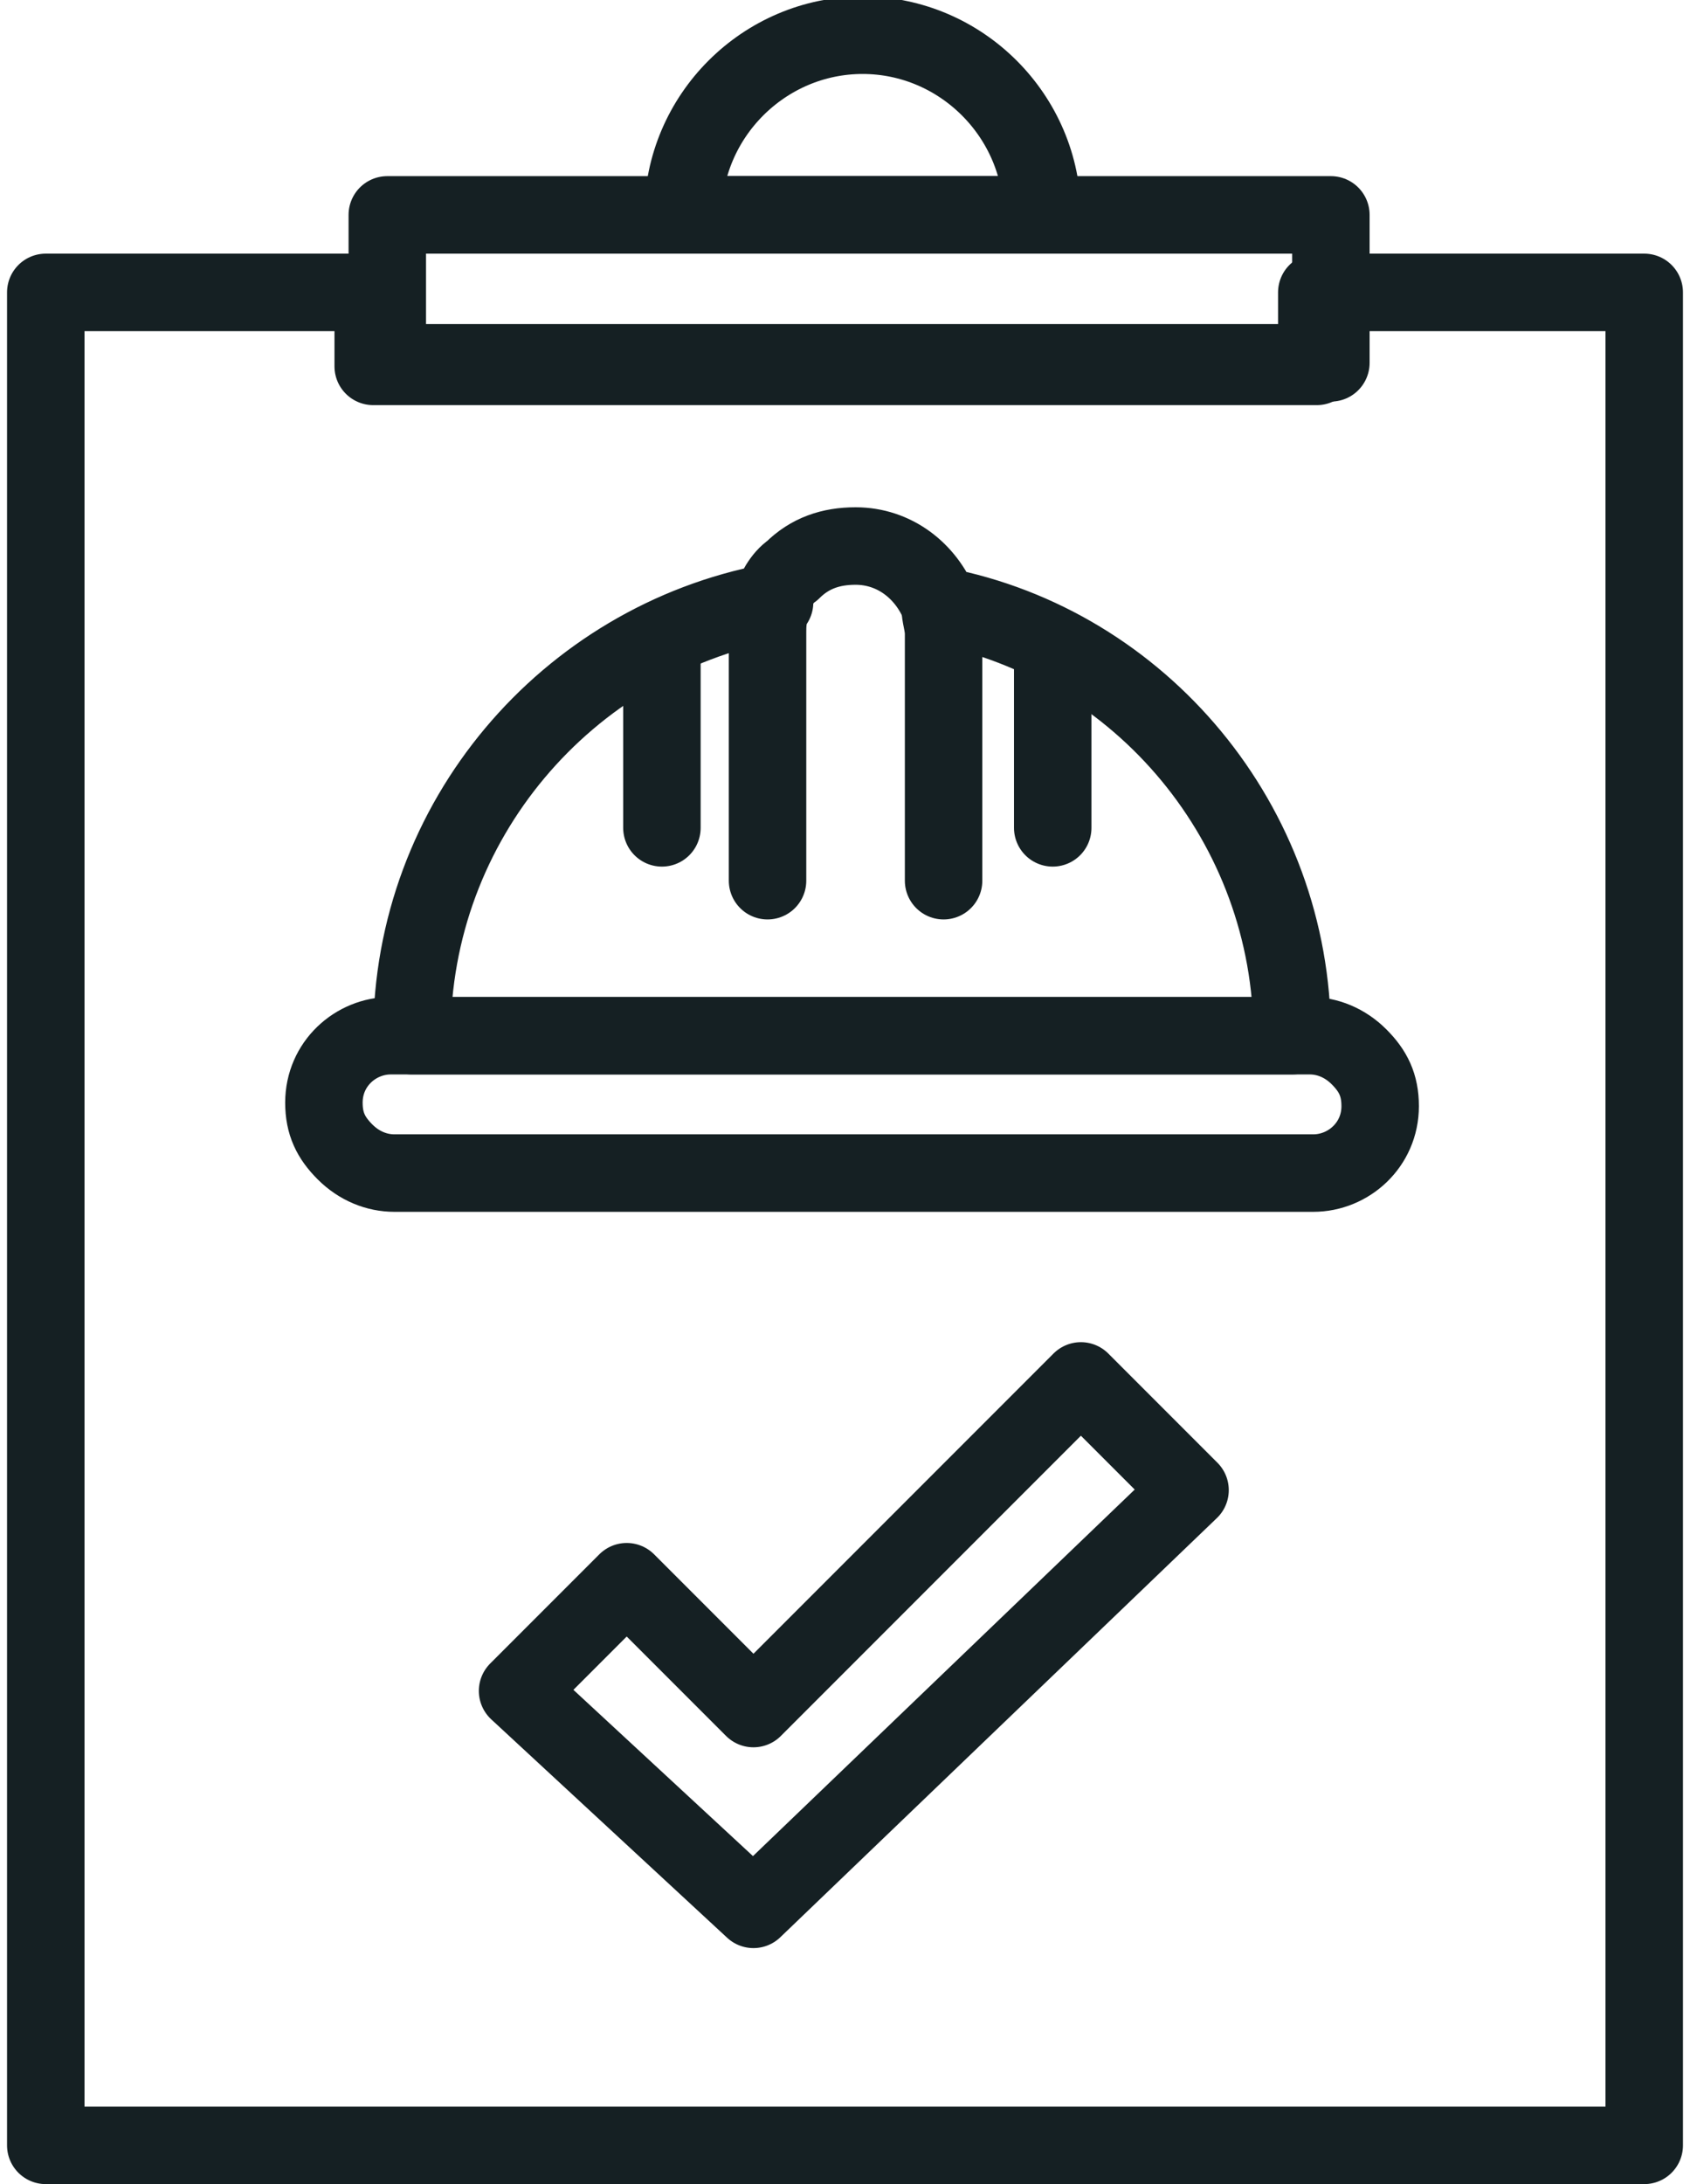
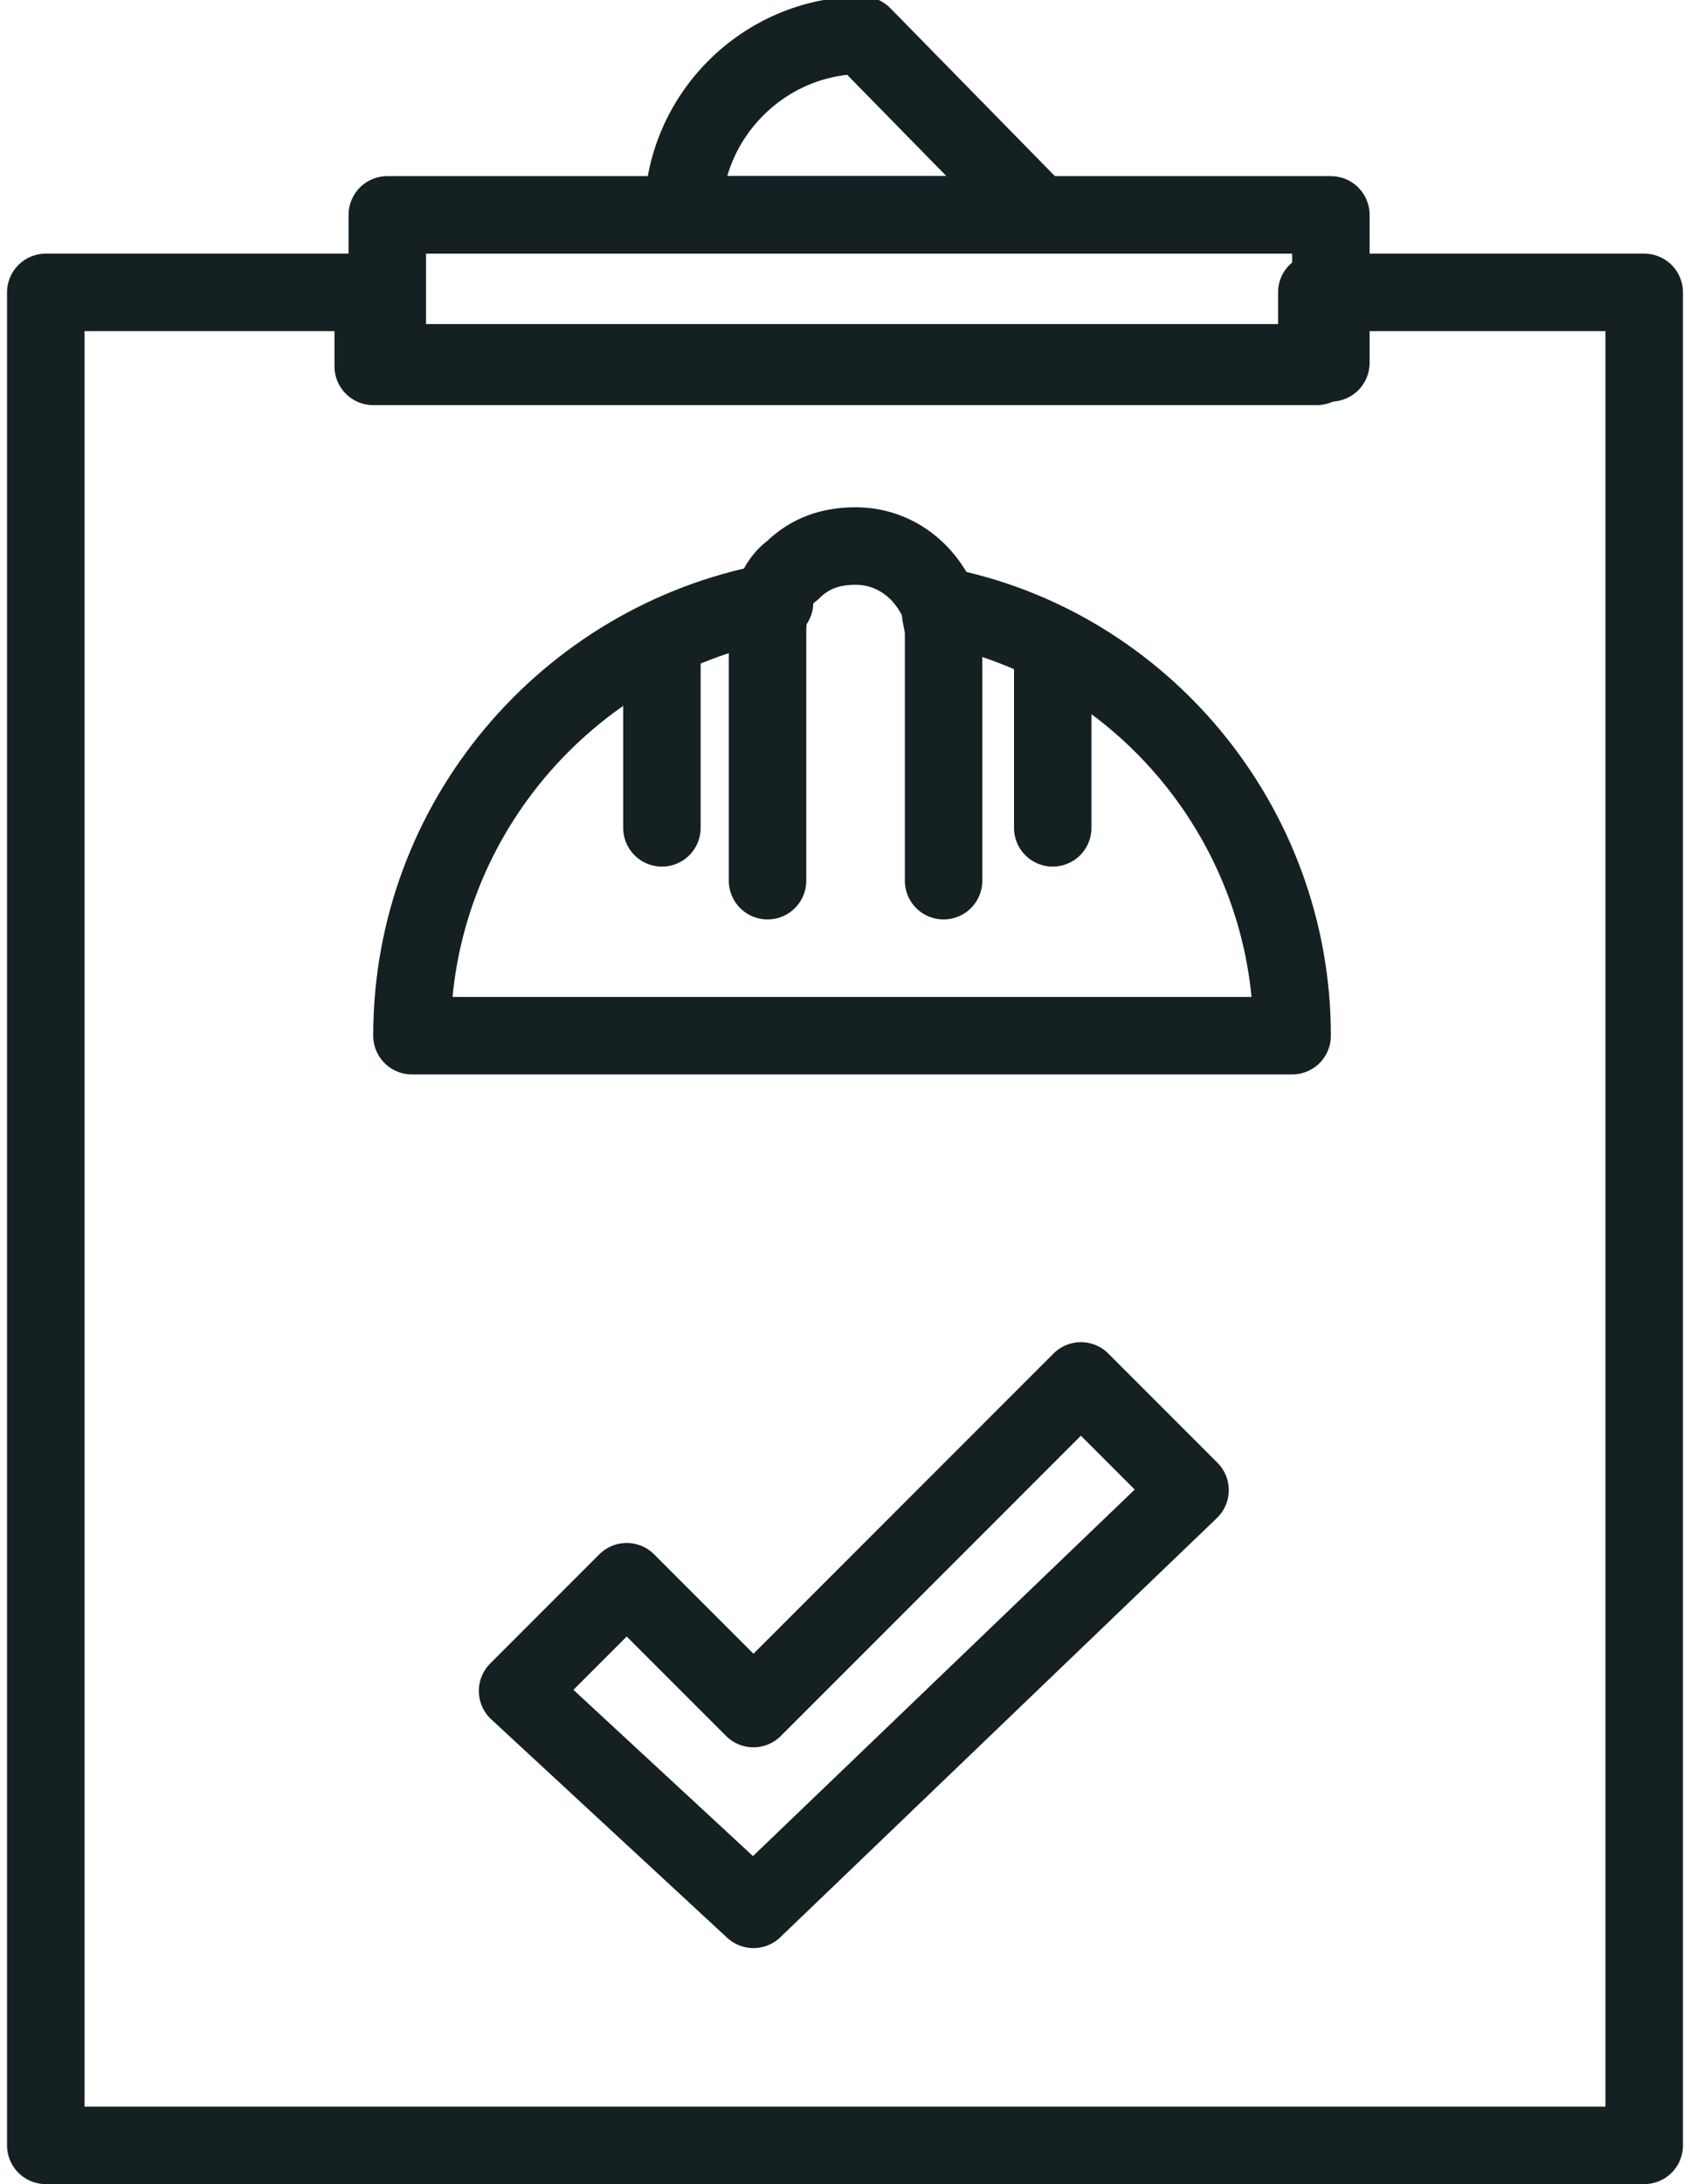
<svg xmlns="http://www.w3.org/2000/svg" viewBox="0 0 48 62" version="1.1" data-name="Layer 1" id="Layer_1">
  <defs>
    <style>
      .cls-1 {
        stroke-linecap: round;
      }

      .cls-1, .cls-2 {
        fill: none;
        stroke: #152023;
        stroke-linejoin: round;
        stroke-width: 2.2px;
      }
    </style>
  </defs>
  <path d="M46.7,8.3v52.6H1.3V8.3h9.3v2.1h26.8v-2.1h9.3Z" class="cls-2" />
  <path d="M33.8,42.3l-12.4,11.9-6.7-6.2,3.1-3.1,3.6,3.6,9.3-9.3,3.1,3.1Z" class="cls-2" />
  <path d="M37.8,6.1H11v4.2h26.8v-4.2Z" class="cls-2" />
-   <path d="M29.5,6.1h-10.1c0-2.8,2.3-5.1,5.1-5.1s5.1,2.3,5.1,5.1Z" class="cls-2" />
-   <path d="M39.2,31.4c0,1.1-.9,1.9-1.9,1.9H11.2c-.5,0-1-.2-1.4-.6-.4-.4-.6-.8-.6-1.4,0-1.1.9-1.9,1.9-1.9h26.1c.5,0,1,.2,1.4.6.4.4.6.8.6,1.4Z" class="cls-2" />
+   <path d="M29.5,6.1h-10.1c0-2.8,2.3-5.1,5.1-5.1Z" class="cls-2" />
  <path d="M36.7,29.4H11.7c0-6.1,4.4-11.2,10.2-12.3.1-.3.3-.7.6-.9.5-.5,1.1-.7,1.8-.7,1.1,0,2,.7,2.4,1.7,5.7,1.1,10,6.2,10,12.2h0Z" class="cls-2" />
  <path d="M21.8,25v-7c0-.3,0-.6.2-.9" class="cls-1" />
  <path d="M26.7,17.2c0,.3.1.5.1.8v7" class="cls-1" />
  <path d="M18.8,18.5v5" class="cls-1" />
  <path d="M29.9,18.5v5" class="cls-1" />
</svg>